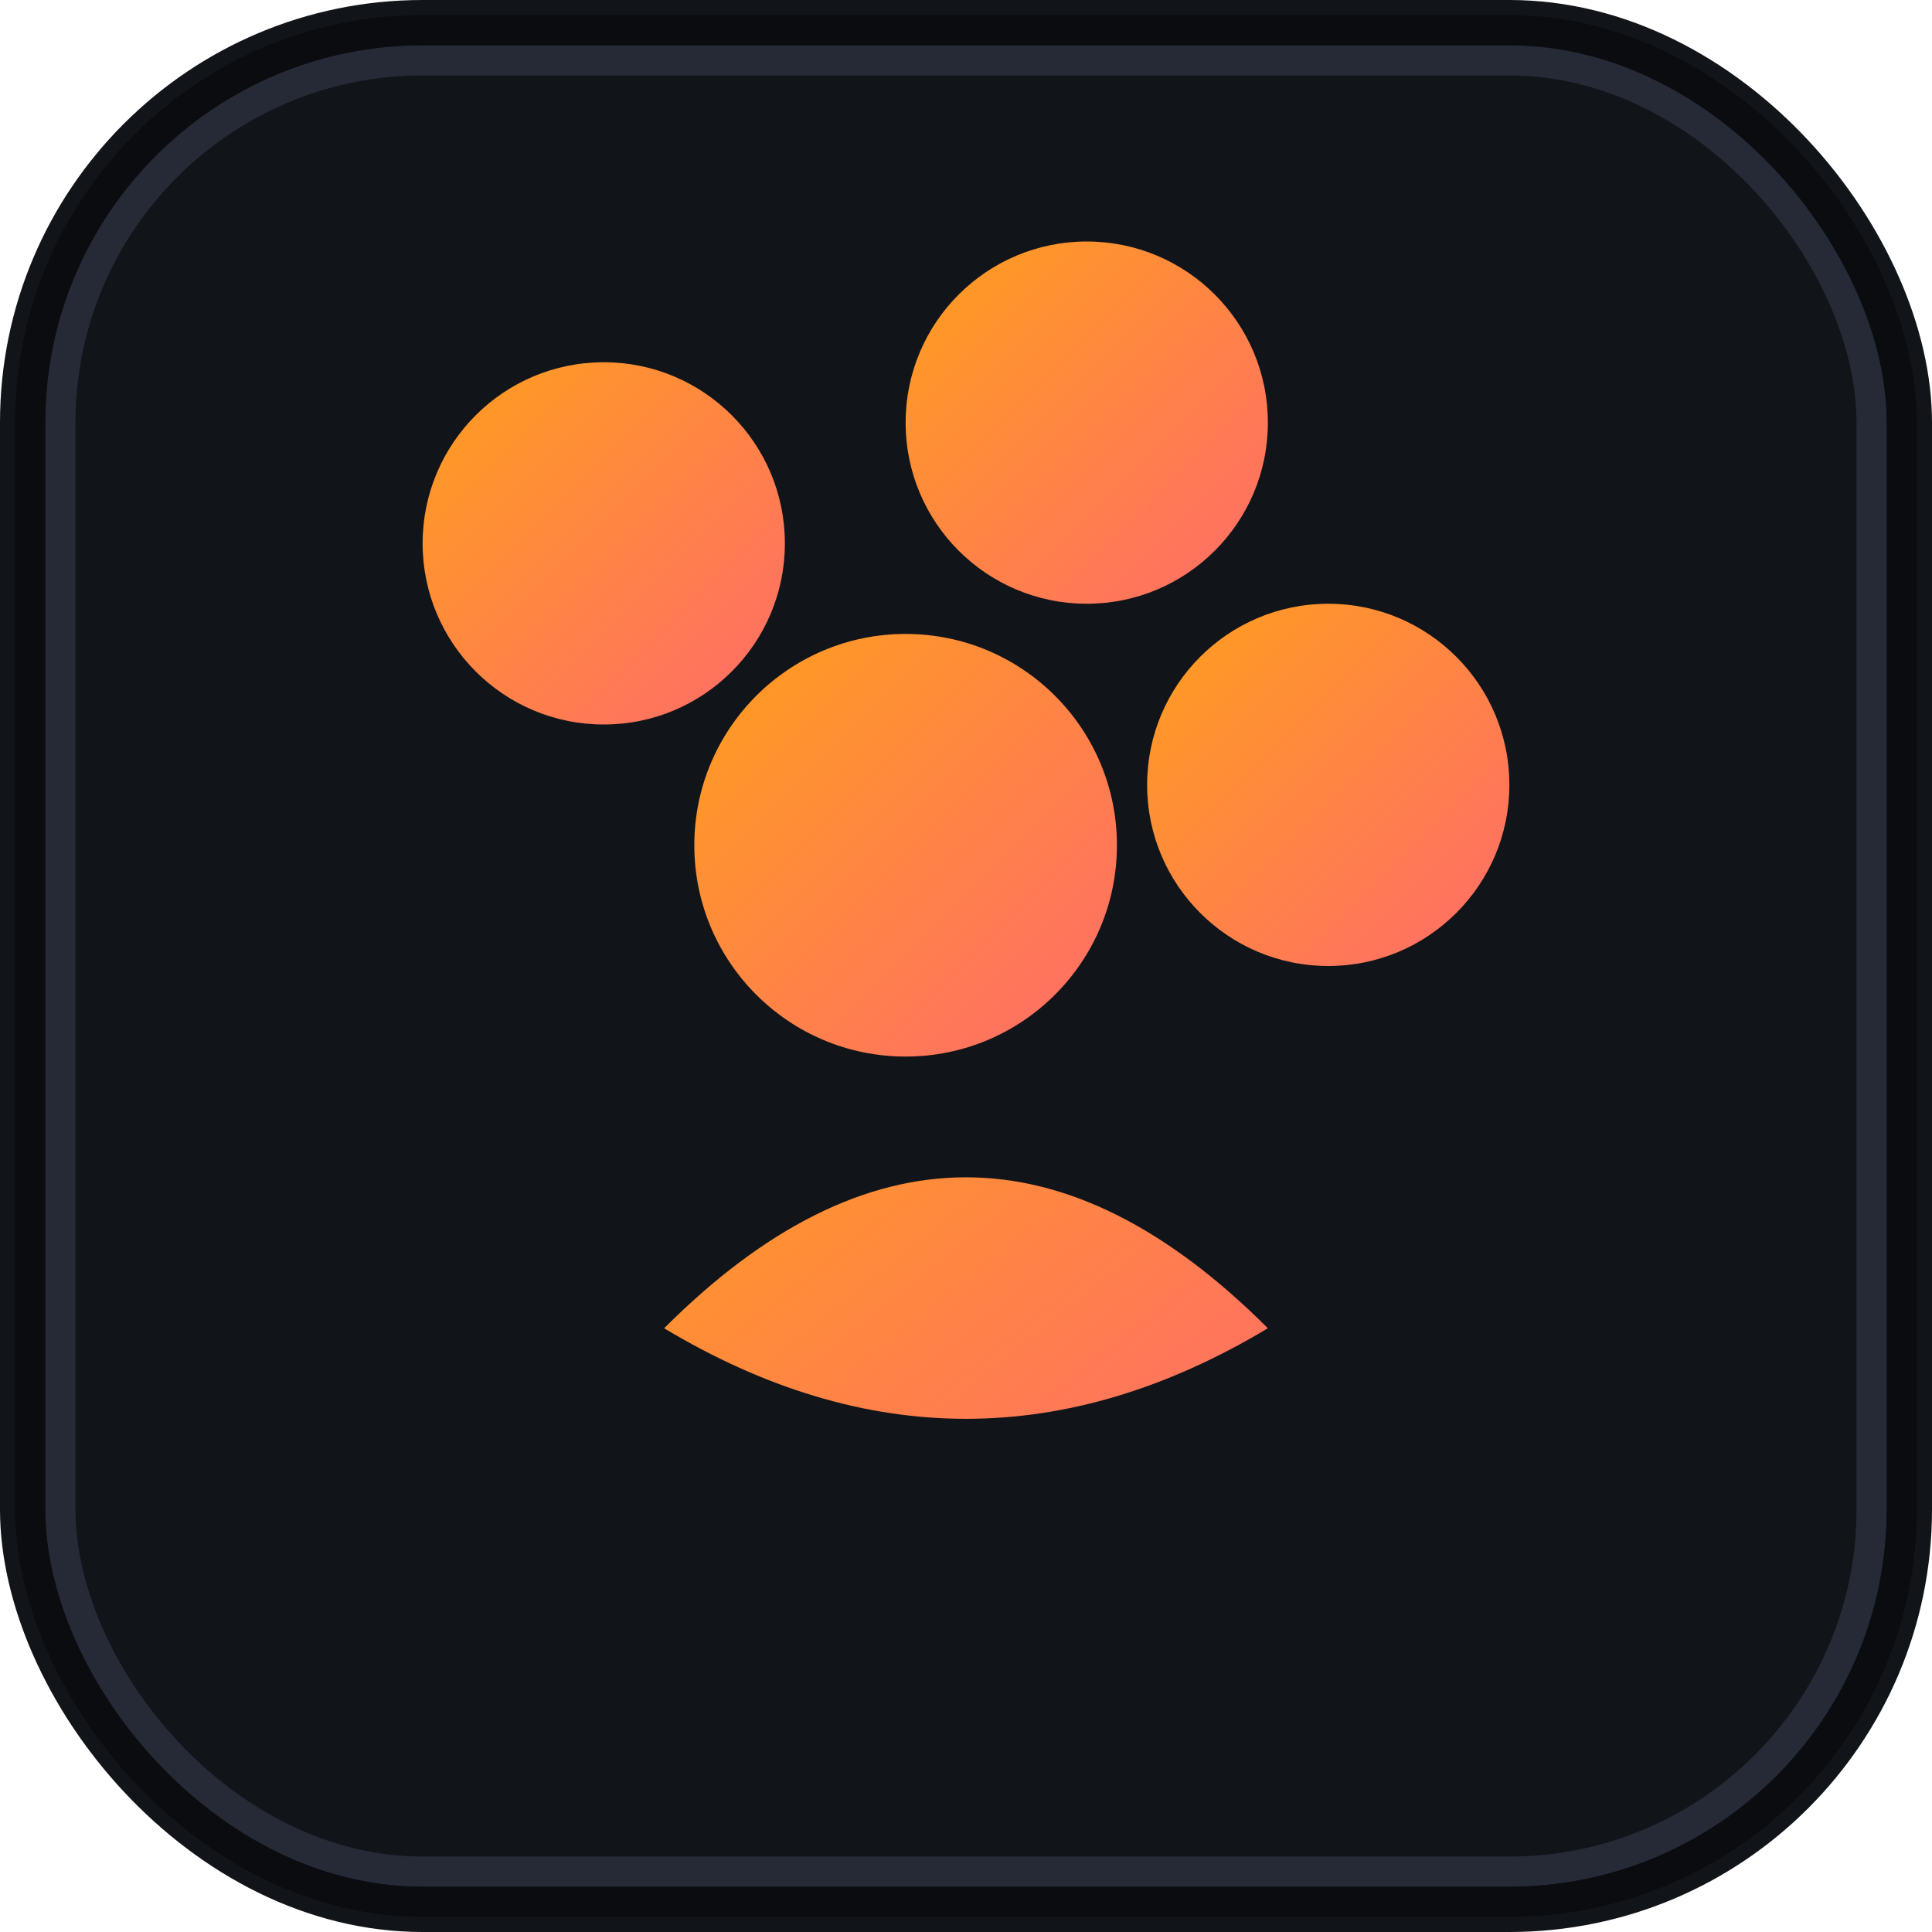
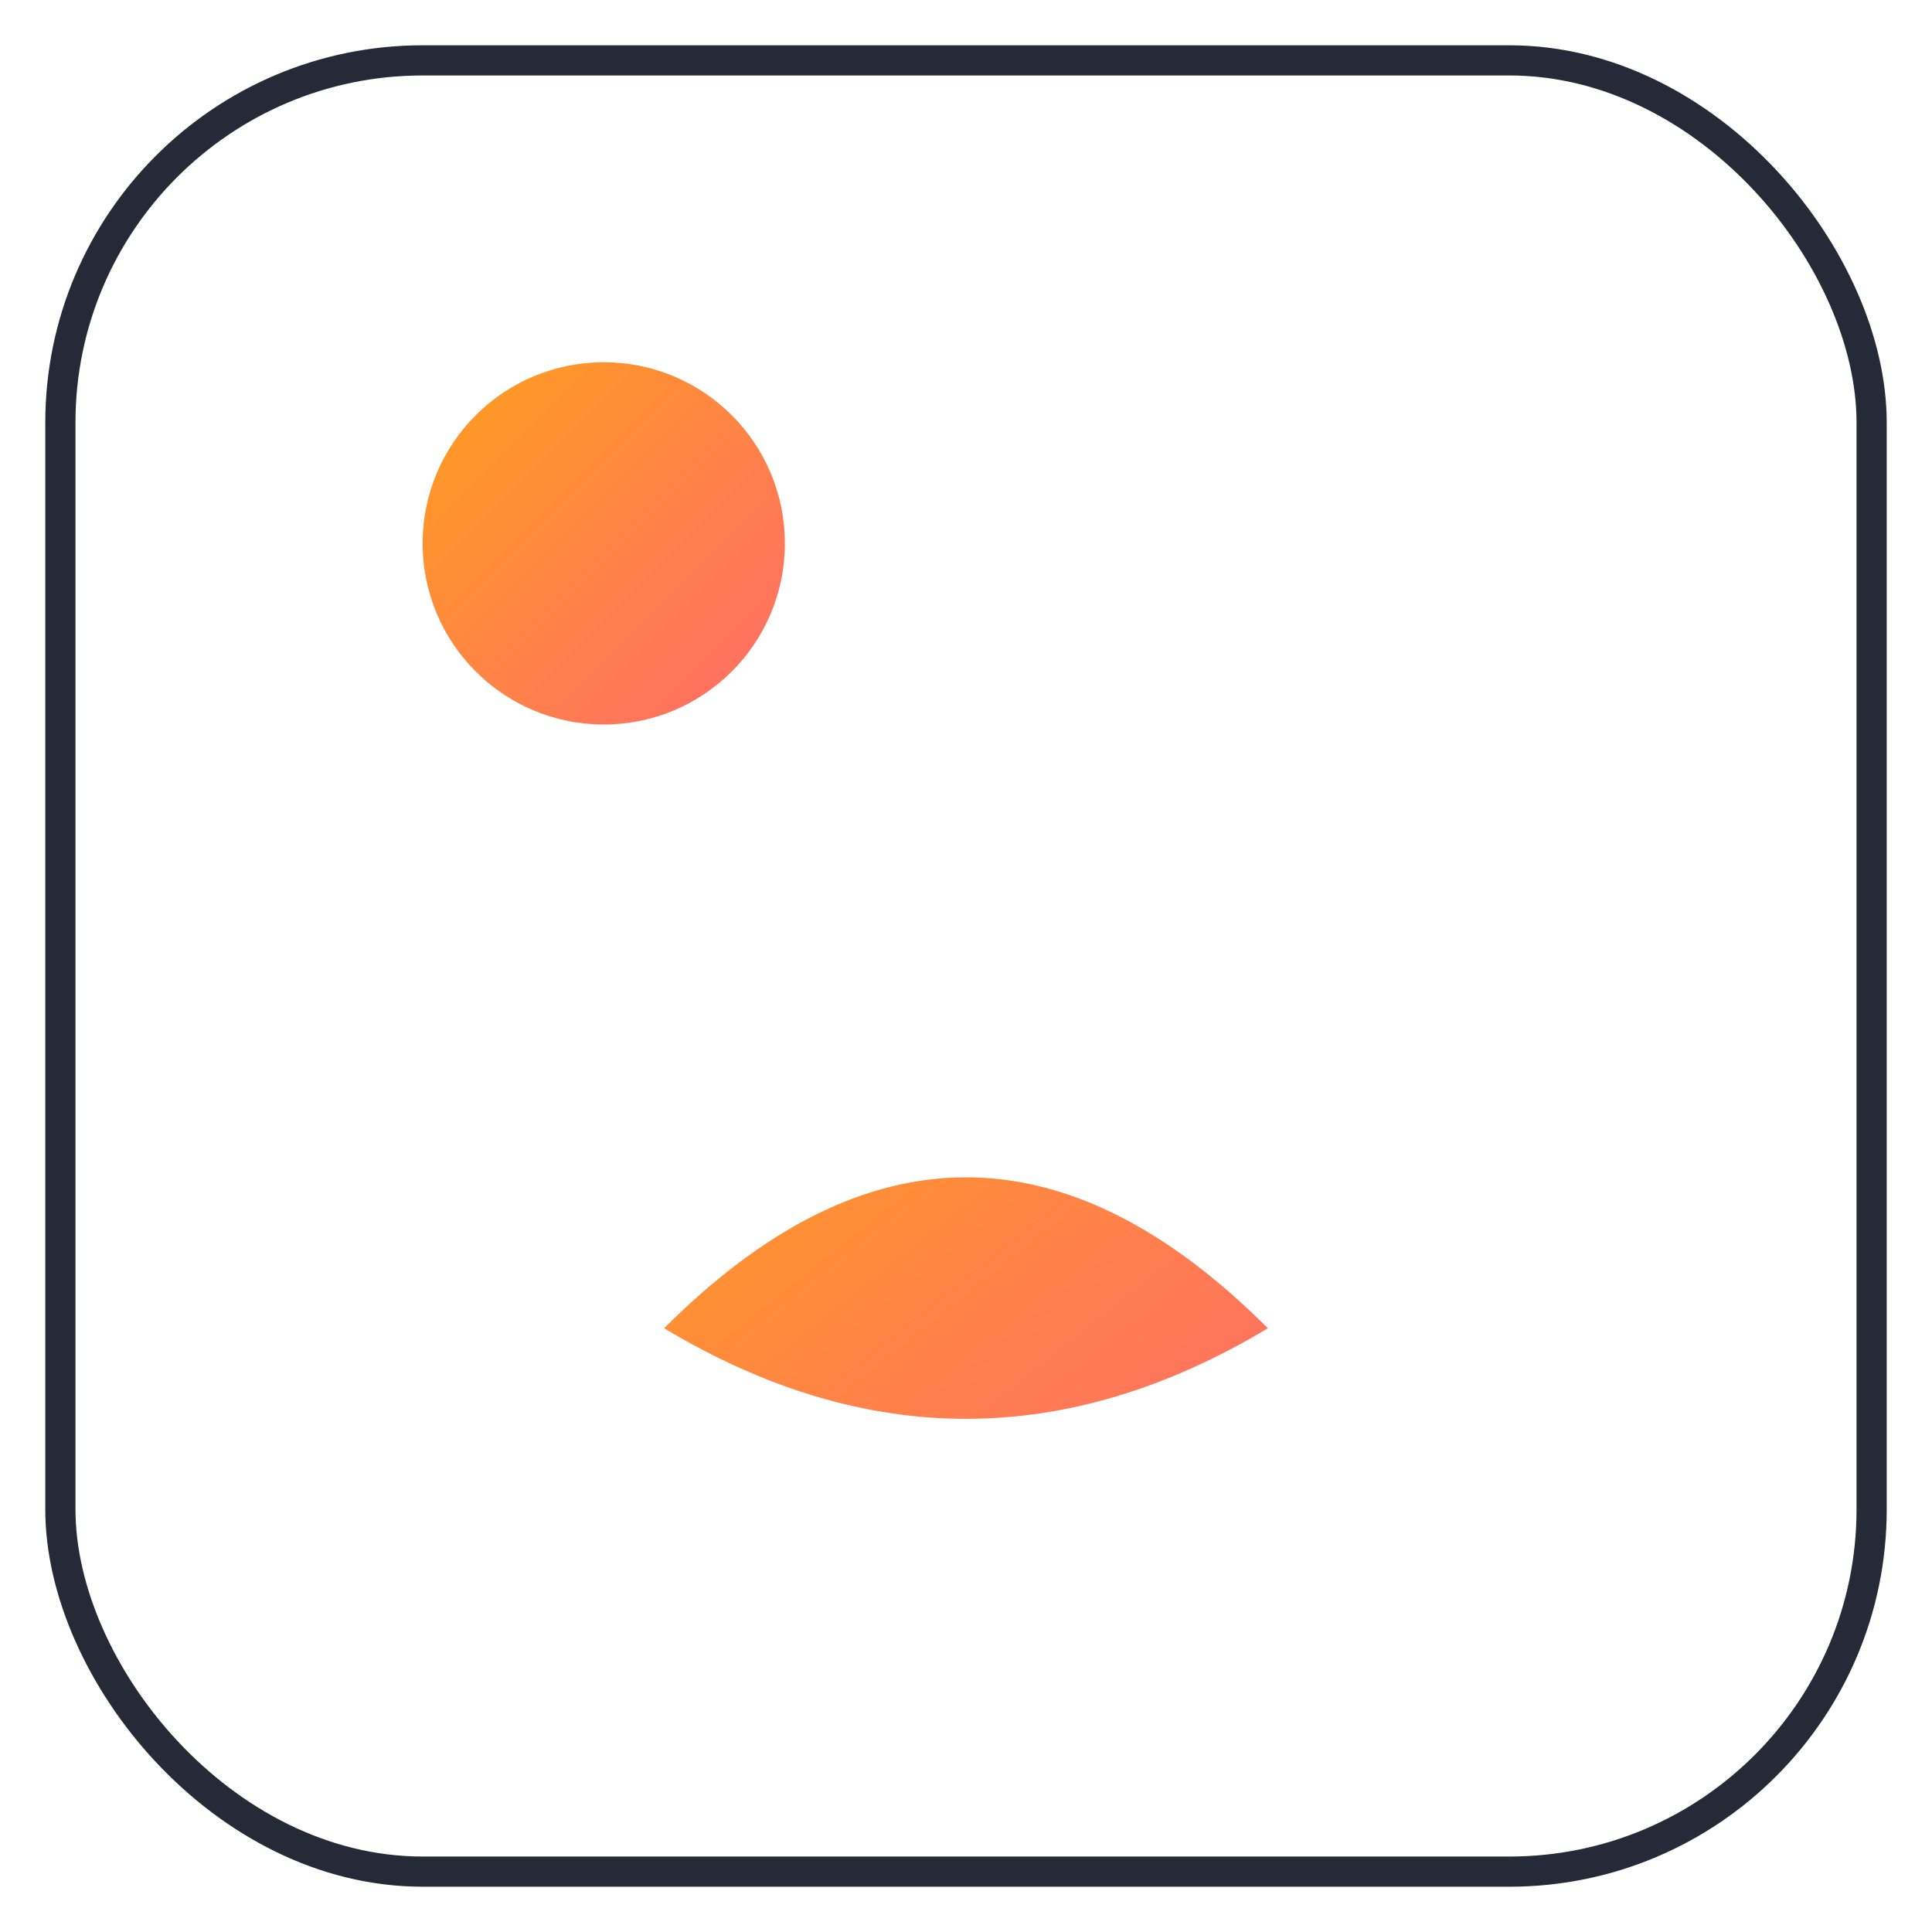
<svg xmlns="http://www.w3.org/2000/svg" viewBox="0 0 64 64">
  <defs>
    <linearGradient id="g" x1="0" y1="0" x2="1" y2="1">
      <stop offset="0" stop-color="#ff9f1c" />
      <stop offset="1" stop-color="#ff6b6b" />
    </linearGradient>
  </defs>
-   <rect width="64" height="64" rx="14" fill="#111419" />
  <g transform="translate(8,8)">
    <circle cx="12" cy="10" r="6" fill="url(#g)" />
-     <circle cx="28" cy="6" r="6" fill="url(#g)" />
-     <circle cx="22" cy="20" r="7" fill="url(#g)" />
-     <circle cx="36" cy="18" r="6" fill="url(#g)" />
-     <path d="M14 36q10-10 20 0-10 6-20 0z" fill="url(#g)" />
+     <path d="M14 36q10-10 20 0-10 6-20 0" fill="url(#g)" />
  </g>
  <rect x="2" y="2" width="60" height="60" rx="12" fill="none" stroke="#252a36" />
-   <rect x="1" y="1" width="62" height="62" rx="13" fill="none" stroke="#0a0c10" />
  <title>我家毛孩子的日常</title>
</svg>